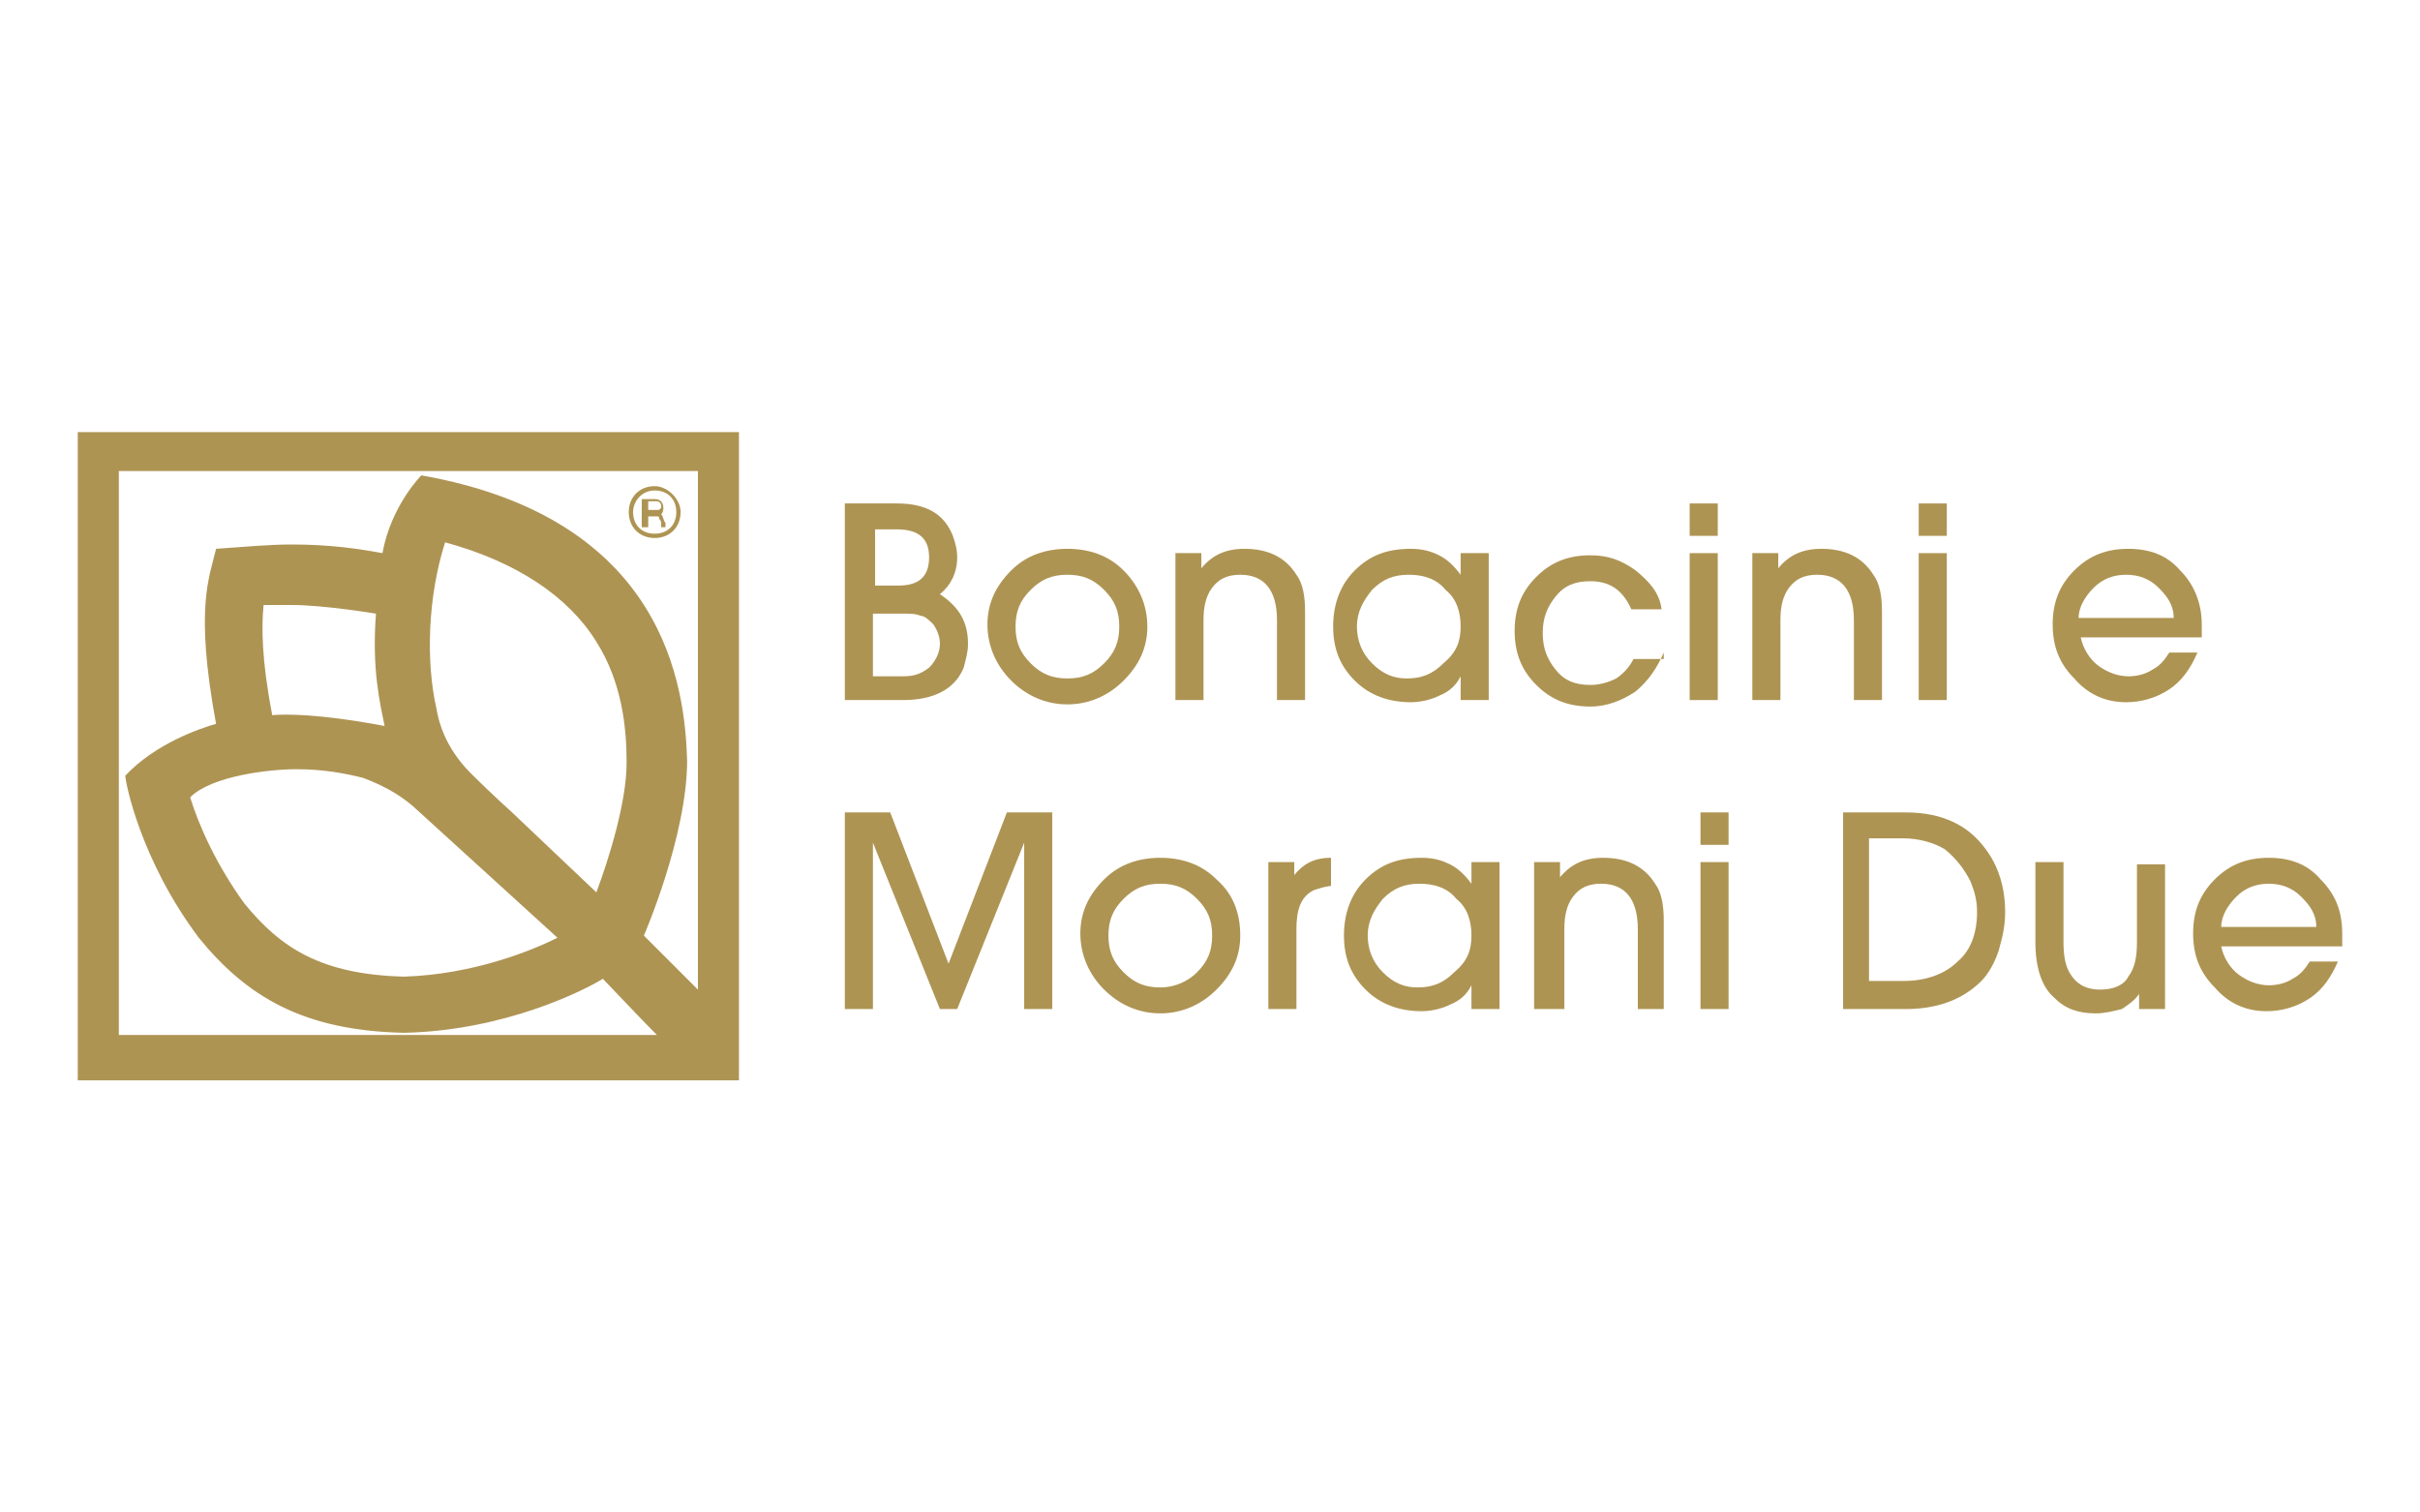
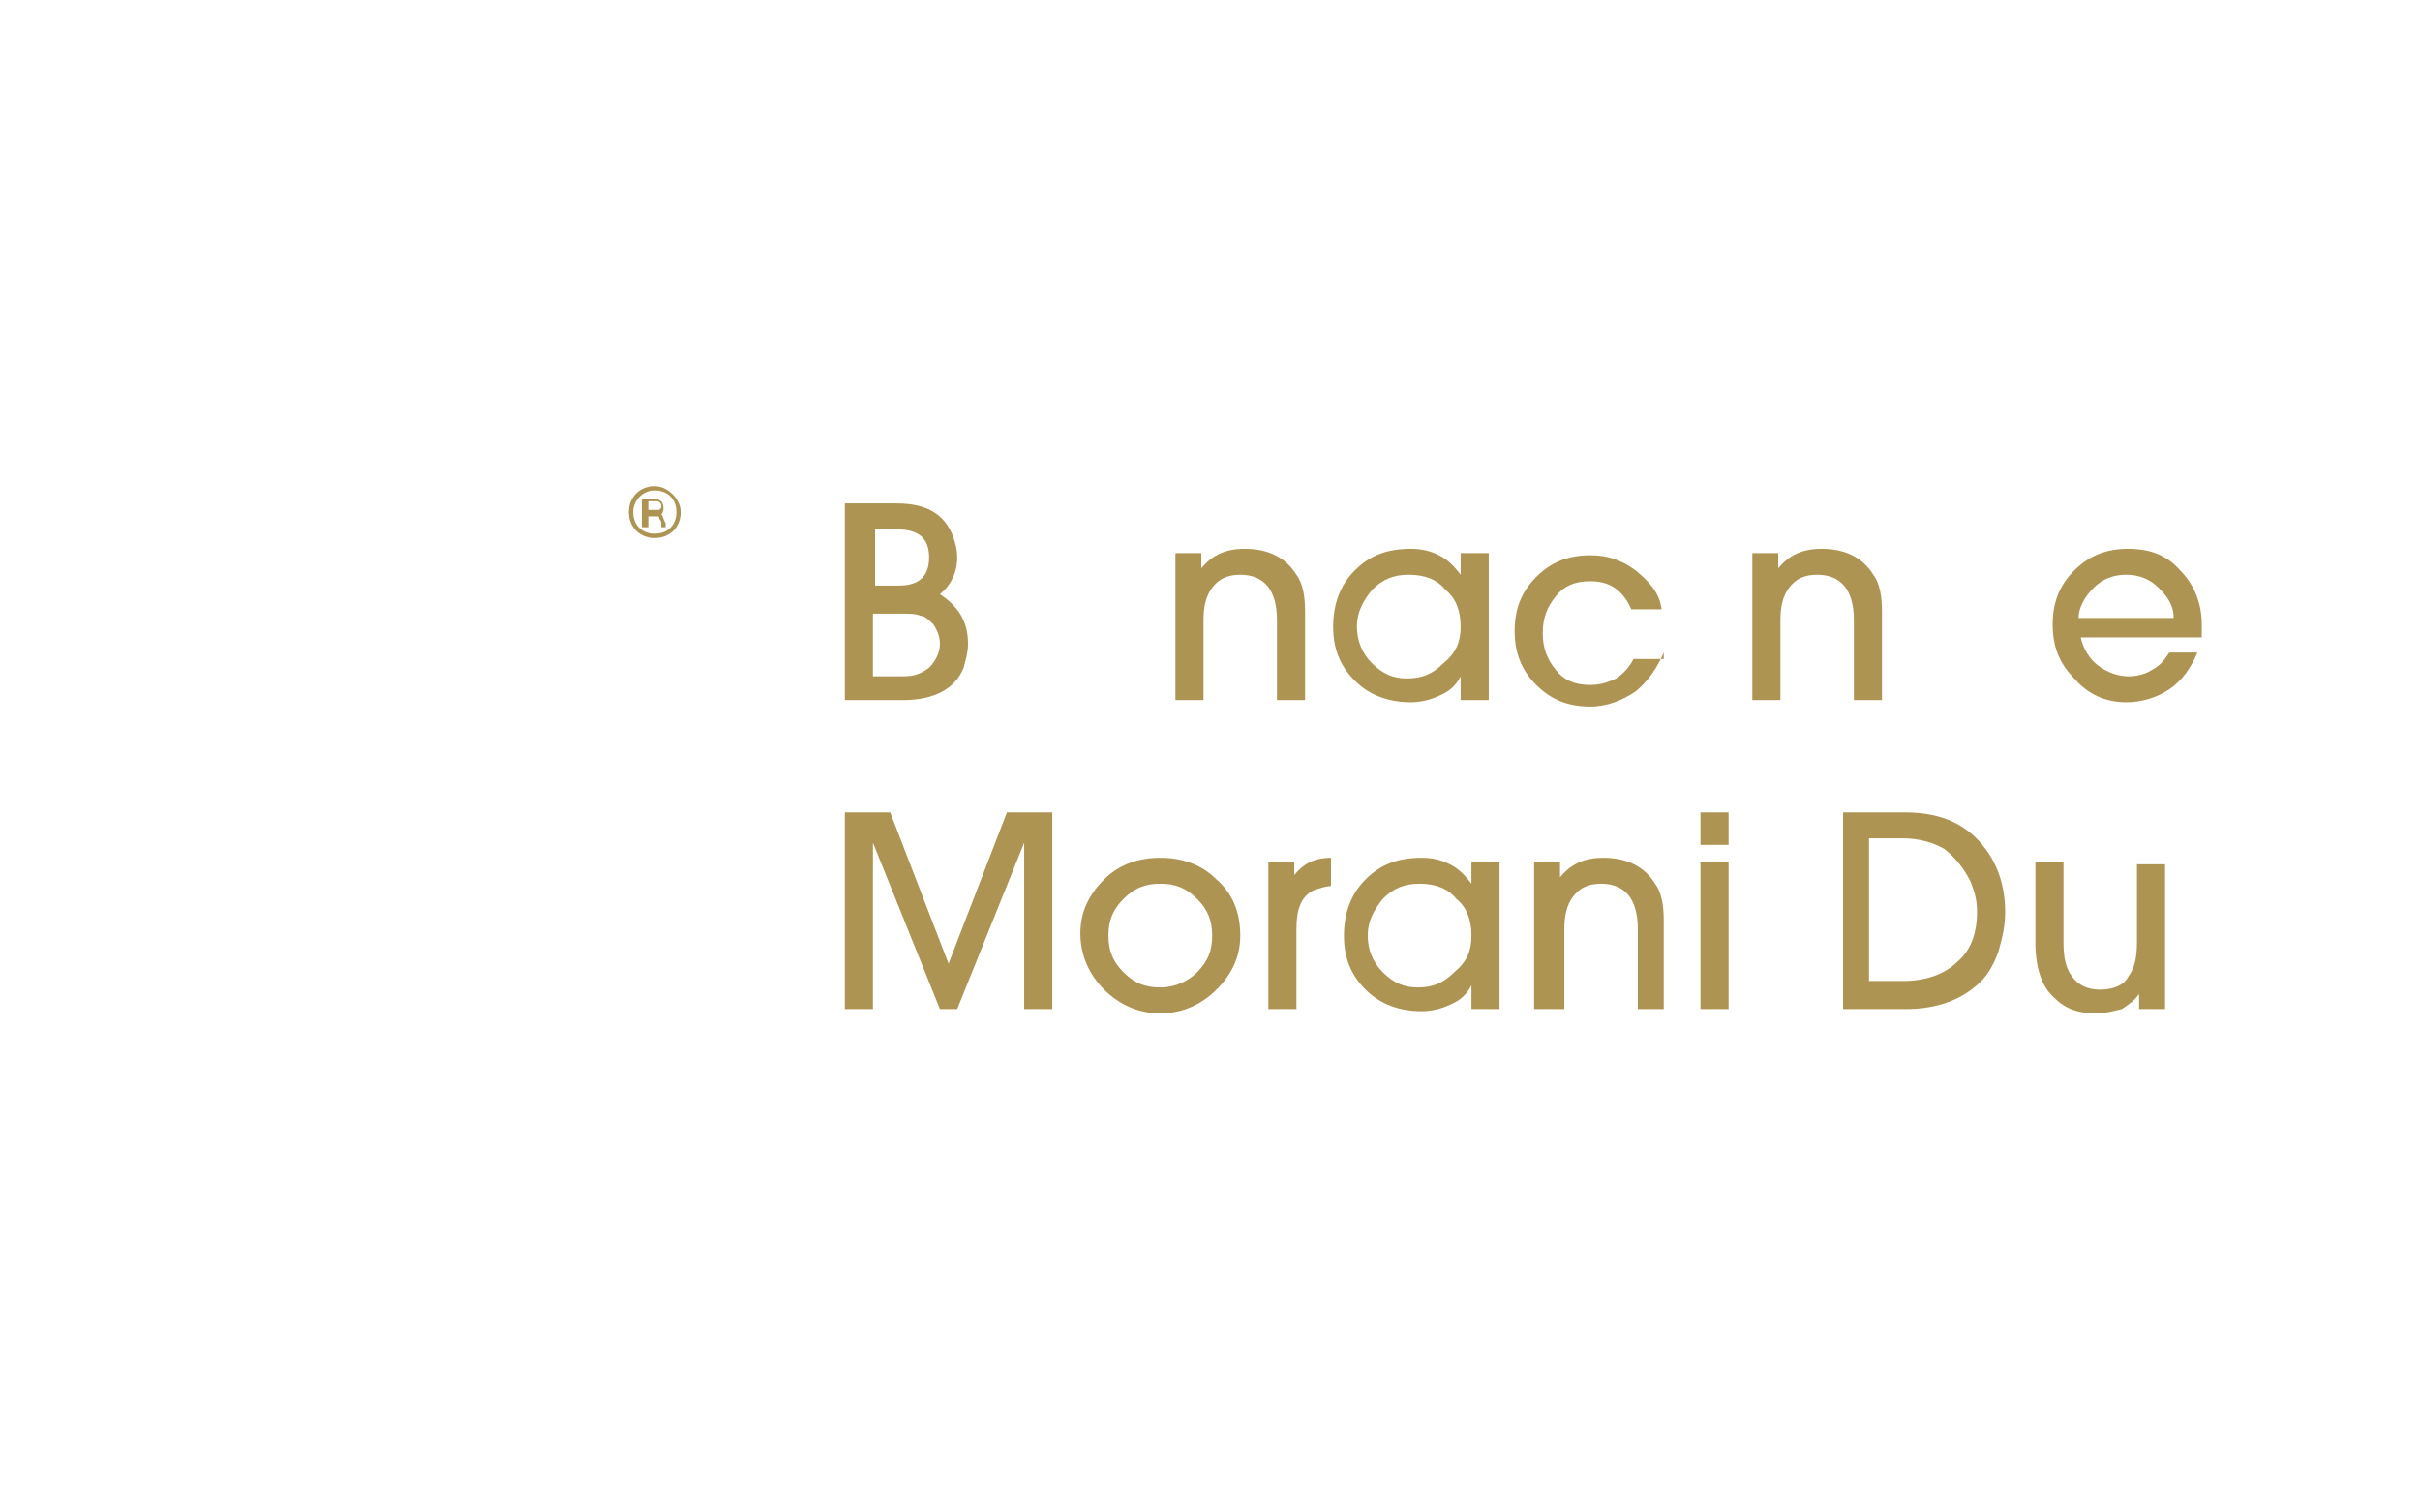
<svg xmlns="http://www.w3.org/2000/svg" version="1.1" id="Livello_1" x="0px" y="0px" viewBox="0 0 112 70" style="enable-background:new 0 0 112 70;" xml:space="preserve">
  <style type="text/css">
	.st0{fill:#AE9453;}
</style>
  <g>
-     <path class="st0" d="M23.7,37.6c0,0-1-0.9-1.9-1.8c-0.8-0.8-1.4-1.8-1.6-3c-0.5-2.2-0.4-5.2,0.4-7.7c3.3,0.9,5.7,2.5,7,4.6   c1.2,1.9,1.4,4,1.4,5.6c0,1.8-0.8,4.4-1.4,6L23.7,37.6z M13.7,35.6c1.3,0,2.3,0.2,3.1,0.4c0.8,0.3,1.6,0.7,2.3,1.3l6.7,6.1   c-1.2,0.6-3.9,1.7-7.1,1.8c-3.8-0.1-5.7-1.3-7.4-3.4c-1.3-1.8-2.1-3.6-2.5-4.9C9.8,35.9,12.5,35.6,13.7,35.6 M17.8,33.6   c-3.7-0.7-5.2-0.5-5.2-0.5c-0.5-2.6-0.5-4.1-0.4-5.1c0.5,0,0.9,0,1.3,0c1.5,0,3.9,0.4,3.9,0.4C17.2,31,17.6,32.6,17.8,33.6    M32.3,45.8l-2.5-2.5c0,0,2-4.6,2-8.1c-0.1-3.4-1-11.2-12.3-13.2c0,0-1.4,1.4-1.8,3.6c-1.1-0.2-2.4-0.4-4.2-0.4   c-1,0-2.1,0.1-3.5,0.2c-0.3,1.3-1,2.7,0,8.1c-0.7,0.2-2.8,0.9-4.2,2.4c0,0.3,0.7,3.9,3.4,7.5c2.2,2.7,4.8,4.3,9.5,4.4   c4.7-0.1,8.4-2,9.2-2.5c0.2,0.2,1.8,1.9,2.5,2.6H5.5V21.8h26.8V45.8z M3.6,50h30.6V20H3.6V50z" />
    <path class="st0" d="M30.3,22.5c-0.7,0-1.2,0.5-1.2,1.2c0,0.7,0.5,1.2,1.2,1.2c0.7,0,1.2-0.5,1.2-1.2   C31.5,23.1,30.9,22.5,30.3,22.5 M30.3,22.7c0.6,0,1,0.4,1,1c0,0.6-0.4,1-1,1c-0.6,0-1-0.4-1-1C29.3,23.2,29.7,22.7,30.3,22.7" />
    <path class="st0" d="M30,23.2h0.4c0.1,0,0.2,0.1,0.2,0.2c0,0.1,0,0.1,0,0.1c0,0-0.1,0.1-0.1,0.1H30V23.2z M30.6,23.8   C30.6,23.8,30.6,23.8,30.6,23.8C30.6,23.7,30.6,23.7,30.6,23.8c0.1-0.1,0.1-0.2,0.1-0.3c0-0.2-0.1-0.4-0.4-0.4h-0.6v1.3H30v-0.5   h0.4c0.1,0,0.1,0,0.1,0.1c0.1,0.1,0.1,0.2,0.1,0.2v0.2h0.2l0-0.2C30.7,24.1,30.7,23.9,30.6,23.8" />
    <path class="st0" d="M43.5,29.8c0-0.3-0.1-0.6-0.3-0.9c-0.2-0.2-0.4-0.4-0.6-0.4c-0.2-0.1-0.5-0.1-0.9-0.1h-1.3v2.9h1.4   c0.5,0,0.8-0.1,1.2-0.4C43.3,30.6,43.5,30.2,43.5,29.8 M43,25.8c0-0.9-0.5-1.3-1.5-1.3h-1v2.6h1.1C42.5,27.1,43,26.7,43,25.8    M44.8,29.8c0,0.4-0.1,0.7-0.2,1.1c-0.4,1-1.4,1.5-2.8,1.5h-2.7v-9.1h2.4c1.4,0,2.2,0.5,2.6,1.5c0.1,0.3,0.2,0.6,0.2,1   c0,0.7-0.3,1.3-0.8,1.7C44.4,28.1,44.8,28.8,44.8,29.8" />
-     <path class="st0" d="M51.1,30.7c0.5-0.5,0.7-1,0.7-1.7c0-0.7-0.2-1.2-0.7-1.7c-0.5-0.5-1-0.7-1.7-0.7c-0.7,0-1.2,0.2-1.7,0.7   c-0.5,0.5-0.7,1-0.7,1.7c0,0.7,0.2,1.2,0.7,1.7c0.5,0.5,1,0.7,1.7,0.7C50.1,31.4,50.6,31.2,51.1,30.7 M53.1,29c0,1-0.4,1.8-1.1,2.5   c-0.7,0.7-1.6,1.1-2.6,1.1c-1,0-1.9-0.4-2.6-1.1c-0.7-0.7-1.1-1.6-1.1-2.6c0-1,0.4-1.8,1.1-2.5c0.7-0.7,1.6-1,2.6-1   c1,0,1.9,0.3,2.6,1C52.7,27.1,53.1,28,53.1,29" />
    <path class="st0" d="M60.4,32.4h-1.3v-3.7c0-1.4-0.6-2.1-1.7-2.1c-0.6,0-1,0.2-1.3,0.6c-0.3,0.4-0.4,0.9-0.4,1.5v3.7h-1.3v-6.8h1.2   v0.7h0c0.5-0.6,1.1-0.9,2-0.9c1.1,0,1.9,0.4,2.4,1.2c0.3,0.4,0.4,1,0.4,1.7V32.4z" />
    <path class="st0" d="M67.6,29c0-0.7-0.2-1.3-0.7-1.7c-0.4-0.5-1-0.7-1.7-0.7c-0.7,0-1.2,0.2-1.7,0.7c-0.4,0.5-0.7,1-0.7,1.7   c0,0.6,0.2,1.2,0.7,1.7c0.5,0.5,1,0.7,1.6,0.7c0.7,0,1.2-0.2,1.7-0.7C67.4,30.2,67.6,29.7,67.6,29 M68.9,32.4h-1.3v-1.1h0   c-0.2,0.4-0.5,0.7-1,0.9c-0.4,0.2-0.9,0.3-1.3,0.3c-1,0-1.9-0.3-2.6-1c-0.7-0.7-1-1.5-1-2.5c0-1,0.3-1.9,1-2.6c0.7-0.7,1.5-1,2.6-1   c0.5,0,0.9,0.1,1.3,0.3c0.4,0.2,0.7,0.5,1,0.9h0v-1h1.3V32.4z" />
    <path class="st0" d="M77,30.2c-0.3,0.7-0.7,1.3-1.3,1.8c-0.6,0.4-1.3,0.7-2.1,0.7c-1,0-1.8-0.3-2.5-1c-0.7-0.7-1-1.5-1-2.5   c0-1,0.3-1.8,1-2.5c0.7-0.7,1.5-1,2.5-1c0.8,0,1.4,0.2,2.1,0.7c0.6,0.5,1.1,1,1.2,1.8h-1.4c-0.4-0.9-1-1.3-1.9-1.3   c-0.7,0-1.2,0.2-1.6,0.7c-0.4,0.5-0.6,1-0.6,1.7c0,0.7,0.2,1.2,0.6,1.7c0.4,0.5,0.9,0.7,1.6,0.7c0.4,0,0.8-0.1,1.2-0.3   c0.3-0.2,0.6-0.5,0.8-0.9H77z" />
-     <path class="st0" d="M79.5,32.4h-1.3v-6.8h1.3V32.4z M79.5,24.8h-1.3v-1.5h1.3V24.8z" />
    <path class="st0" d="M87.1,32.4h-1.3v-3.7c0-1.4-0.6-2.1-1.7-2.1c-0.6,0-1,0.2-1.3,0.6c-0.3,0.4-0.4,0.9-0.4,1.5v3.7h-1.3v-6.8h1.2   v0.7h0c0.5-0.6,1.1-0.9,2-0.9c1.1,0,1.9,0.4,2.4,1.2c0.3,0.4,0.4,1,0.4,1.7V32.4z" />
-     <path class="st0" d="M90.1,32.4h-1.3v-6.8h1.3V32.4z M90.1,24.8h-1.3v-1.5h1.3V24.8z" />
    <path class="st0" d="M100.6,28.6c0-0.6-0.3-1-0.7-1.4c-0.4-0.4-0.9-0.6-1.5-0.6s-1.1,0.2-1.5,0.6c-0.4,0.4-0.7,0.9-0.7,1.4H100.6z    M101.9,28.9c0,0.2,0,0.4,0,0.6h-5.6c0.1,0.5,0.4,1,0.8,1.3c0.4,0.3,0.9,0.5,1.4,0.5c0.4,0,0.8-0.1,1.1-0.3   c0.4-0.2,0.6-0.5,0.8-0.8h1.3c-0.3,0.7-0.7,1.3-1.3,1.7c-0.6,0.4-1.3,0.6-2,0.6c-1,0-1.8-0.4-2.4-1.1c-0.7-0.7-1-1.5-1-2.5   c0-1,0.3-1.8,1-2.5c0.7-0.7,1.5-1,2.5-1c1,0,1.8,0.3,2.4,1C101.6,27.1,101.9,28,101.9,28.9" />
    <polygon class="st0" points="48.7,46.7 47.4,46.7 47.4,39 47.4,39 44.3,46.7 43.5,46.7 40.4,39 40.4,39 40.4,46.7 39.1,46.7    39.1,37.6 41.2,37.6 43.9,44.6 46.6,37.6 48.7,37.6  " />
    <path class="st0" d="M55.4,45c0.5-0.5,0.7-1,0.7-1.7c0-0.7-0.2-1.2-0.7-1.7c-0.5-0.5-1-0.7-1.7-0.7c-0.7,0-1.2,0.2-1.7,0.7   c-0.5,0.5-0.7,1-0.7,1.7c0,0.7,0.2,1.2,0.7,1.7c0.5,0.5,1,0.7,1.7,0.7C54.4,45.7,55,45.4,55.4,45 M57.4,43.3c0,1-0.4,1.8-1.1,2.5   c-0.7,0.7-1.6,1.1-2.6,1.1c-1,0-1.9-0.4-2.6-1.1c-0.7-0.7-1.1-1.6-1.1-2.6c0-1,0.4-1.8,1.1-2.5c0.7-0.7,1.6-1,2.6-1   c1,0,1.9,0.3,2.6,1C57.1,41.4,57.4,42.3,57.4,43.3" />
    <path class="st0" d="M61.7,41c-0.3,0-0.6,0.1-0.9,0.2C60.2,41.5,60,42.1,60,43v3.7h-1.3v-6.8h1.2v0.6h0c0.4-0.5,0.9-0.8,1.7-0.8V41   z" />
    <path class="st0" d="M68.1,43.3c0-0.7-0.2-1.3-0.7-1.7c-0.4-0.5-1-0.7-1.7-0.7c-0.7,0-1.2,0.2-1.7,0.7c-0.4,0.5-0.7,1-0.7,1.7   c0,0.6,0.2,1.2,0.7,1.7c0.5,0.5,1,0.7,1.6,0.7c0.7,0,1.2-0.2,1.7-0.7C67.9,44.5,68.1,44,68.1,43.3 M69.4,46.7h-1.3v-1.1h0   c-0.2,0.4-0.5,0.7-1,0.9c-0.4,0.2-0.9,0.3-1.3,0.3c-1,0-1.9-0.3-2.6-1c-0.7-0.7-1-1.5-1-2.5c0-1,0.3-1.9,1-2.6c0.7-0.7,1.5-1,2.6-1   c0.5,0,0.9,0.1,1.3,0.3c0.4,0.2,0.7,0.5,1,0.9h0v-1h1.3V46.7z" />
    <path class="st0" d="M77.1,46.7h-1.3V43c0-1.4-0.6-2.1-1.7-2.1c-0.6,0-1,0.2-1.3,0.6c-0.3,0.4-0.4,0.9-0.4,1.5v3.7H71v-6.8h1.2v0.7   h0c0.5-0.6,1.1-0.9,2-0.9c1.1,0,1.9,0.4,2.4,1.2c0.3,0.4,0.4,1,0.4,1.7V46.7z" />
    <path class="st0" d="M80,46.7h-1.3v-6.8H80V46.7z M80,39.1h-1.3v-1.5H80V39.1z" />
    <path class="st0" d="M91.5,42.2c0-0.5-0.1-0.9-0.3-1.4c-0.3-0.6-0.7-1.1-1.2-1.5c-0.5-0.3-1.2-0.5-1.9-0.5h-1.6v6.6h1.6   c1,0,1.9-0.3,2.5-0.9C91.2,44,91.5,43.2,91.5,42.2 M92.8,42.2c0,0.6-0.1,1.1-0.3,1.8c-0.2,0.6-0.5,1.1-0.8,1.4   c-0.9,0.9-2.1,1.3-3.5,1.3h-2.9v-9.1h2.9c1.7,0,2.9,0.6,3.7,1.7C92.5,40.1,92.8,41.1,92.8,42.2" />
    <path class="st0" d="M100.2,46.7H99v-0.7h0c-0.2,0.3-0.5,0.5-0.8,0.7c-0.4,0.1-0.8,0.2-1.2,0.2c-0.8,0-1.4-0.2-1.9-0.7   c-0.6-0.5-0.9-1.4-0.9-2.6v-3.7h1.3v3.7c0,0.7,0.1,1.2,0.4,1.6c0.3,0.4,0.7,0.6,1.3,0.6c0.6,0,1.1-0.2,1.3-0.6   c0.3-0.4,0.4-0.9,0.4-1.6v-3.6h1.3V46.7z" />
-     <path class="st0" d="M107.2,42.9c0-0.6-0.3-1-0.7-1.4c-0.4-0.4-0.9-0.6-1.5-0.6c-0.6,0-1.1,0.2-1.5,0.6c-0.4,0.4-0.7,0.9-0.7,1.4   H107.2z M108.4,43.2c0,0.2,0,0.4,0,0.6h-5.6c0.1,0.5,0.4,1,0.8,1.3c0.4,0.3,0.9,0.5,1.4,0.5c0.4,0,0.8-0.1,1.1-0.3   c0.4-0.2,0.6-0.5,0.8-0.8h1.3c-0.3,0.7-0.7,1.3-1.3,1.7c-0.6,0.4-1.3,0.6-2,0.6c-1,0-1.8-0.4-2.4-1.1c-0.7-0.7-1-1.5-1-2.5   c0-1,0.3-1.8,1-2.5c0.7-0.7,1.5-1,2.5-1c1,0,1.8,0.3,2.4,1C108.1,41.4,108.4,42.2,108.4,43.2" />
  </g>
</svg>